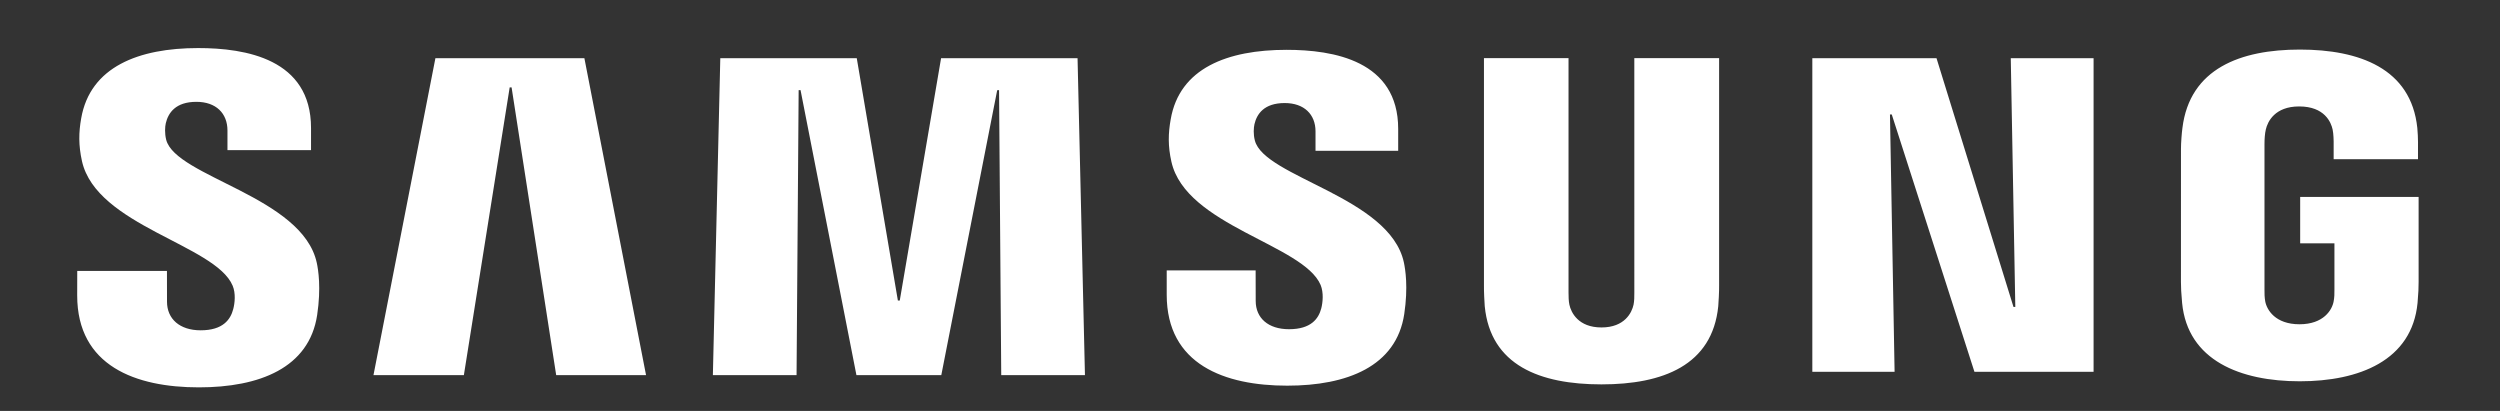
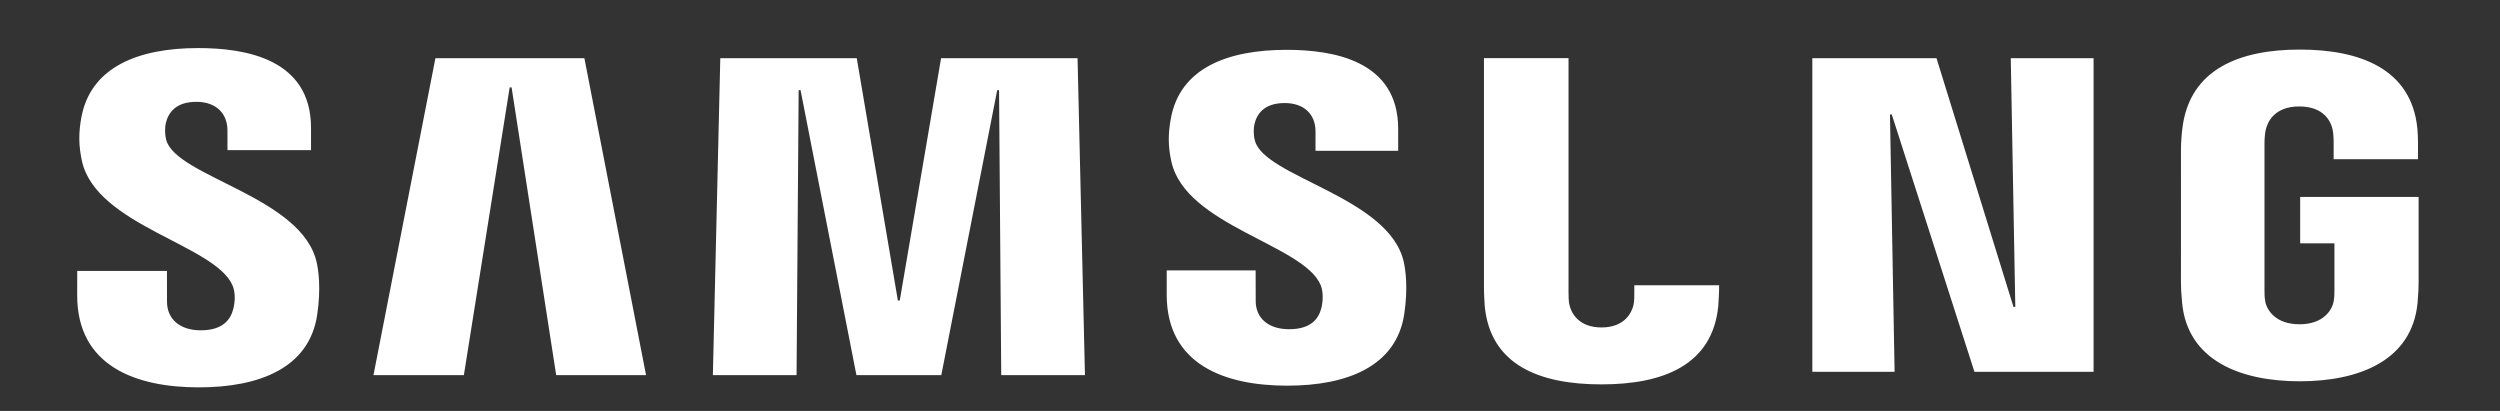
<svg xmlns="http://www.w3.org/2000/svg" width="146" height="24" viewBox="0 0 146 24" fill="none">
  <rect x="0" y="0" width="146" height="24" fill="#333333" stroke="none" />
-   <path d="M117.694 17.926H117.588L113.092 3.399H105.84V21.713H110.644L110.374 6.684H110.479L115.307 21.713H122.265V3.398H117.429L117.694 17.926ZM25.428 3.398L21.811 21.906H27.09L29.765 5.106H29.877L32.481 21.907H37.729L34.128 3.398H25.428ZM54.959 3.4L52.546 17.55H52.436L50.035 3.4H42.065L41.632 21.906H46.519L46.641 5.263H46.752L50.015 21.906H54.972L58.236 5.269L58.345 5.263L58.472 21.906H63.361L62.929 3.4H54.959ZM9.704 8.159C9.612 7.781 9.634 7.402 9.683 7.193C9.824 6.599 10.247 5.947 11.47 5.947C12.617 5.947 13.284 6.619 13.284 7.623V8.766H18.164V7.474C18.164 3.437 14.34 2.807 11.572 2.807C8.099 2.807 5.262 3.9 4.74 6.919C4.597 7.73 4.58 8.474 4.787 9.411C5.636 13.193 12.578 14.289 13.585 16.681C13.775 17.127 13.713 17.705 13.62 18.055C13.462 18.66 13.023 19.29 11.718 19.29C10.498 19.29 9.753 18.628 9.753 17.618L9.75 15.822H4.511L4.508 17.253C4.508 21.381 7.938 22.622 11.611 22.622C15.151 22.622 18.053 21.489 18.522 18.399C18.761 16.797 18.585 15.746 18.501 15.355C17.674 11.477 10.261 10.332 9.704 8.159ZM73.283 8.202C73.187 7.833 73.214 7.458 73.26 7.254C73.397 6.663 73.816 6.018 75.028 6.018C76.161 6.018 76.826 6.681 76.826 7.671V8.806H81.654V7.526C81.654 3.538 77.865 2.91 75.133 2.91C71.689 2.91 68.878 3.978 68.367 6.979C68.224 7.786 68.202 8.524 68.411 9.448C69.252 13.19 76.125 14.278 77.125 16.644C77.307 17.09 77.252 17.659 77.163 18.005C77.004 18.615 76.564 19.226 75.278 19.226C74.064 19.226 73.333 18.574 73.333 17.575L73.329 15.793H68.136V17.211C68.136 21.297 71.535 22.523 75.173 22.523C78.669 22.523 81.547 21.399 82.008 18.342C82.244 16.761 82.07 15.72 81.987 15.329C81.168 11.494 73.826 10.354 73.283 8.202ZM95.445 17.085C95.449 17.321 95.441 17.593 95.4 17.791C95.303 18.251 94.885 19.123 93.526 19.123C92.172 19.123 91.749 18.251 91.652 17.791C91.61 17.593 91.6 17.321 91.602 17.085V3.396H86.663V16.661C86.656 17.004 86.692 17.699 86.709 17.884C87.045 21.334 89.931 22.448 93.525 22.448C97.115 22.448 100 21.334 100.346 17.884C100.364 17.699 100.402 17.003 100.396 16.661V3.396H95.444L95.445 17.085ZM134.33 11.501V14.211H136.331V16.895C136.337 17.129 136.327 17.386 136.285 17.598C136.198 18.096 135.7 18.937 134.29 18.937C132.877 18.937 132.38 18.095 132.289 17.598C132.251 17.386 132.24 17.129 132.246 16.895V8.428C132.246 8.127 132.266 7.798 132.325 7.559C132.429 7.103 132.85 6.216 134.271 6.216C135.766 6.216 136.135 7.153 136.224 7.559C136.282 7.816 136.285 8.258 136.285 8.256V9.299H141.211V8.681C141.209 8.681 141.228 8.048 141.171 7.471C140.809 3.99 137.772 2.895 134.312 2.895C130.849 2.895 127.884 3.999 127.454 7.471C127.412 7.77 127.369 8.352 127.369 8.681L127.367 16.467C127.369 16.816 127.38 17.074 127.435 17.69C127.757 21.06 130.849 22.267 134.308 22.267C137.768 22.267 140.861 21.06 141.185 17.69C141.238 17.073 141.246 16.815 141.247 16.467V11.501H134.33Z" fill="white" />
+   <path d="M117.694 17.926H117.588L113.092 3.399H105.84V21.713H110.644L110.374 6.684H110.479L115.307 21.713H122.265V3.398H117.429L117.694 17.926ZM25.428 3.398L21.811 21.906H27.09L29.765 5.106H29.877L32.481 21.907H37.729L34.128 3.398H25.428ZM54.959 3.4L52.546 17.55H52.436L50.035 3.4H42.065L41.632 21.906H46.519L46.641 5.263H46.752L50.015 21.906H54.972L58.236 5.269L58.345 5.263L58.472 21.906H63.361L62.929 3.4H54.959ZM9.704 8.159C9.612 7.781 9.634 7.402 9.683 7.193C9.824 6.599 10.247 5.947 11.47 5.947C12.617 5.947 13.284 6.619 13.284 7.623V8.766H18.164V7.474C18.164 3.437 14.34 2.807 11.572 2.807C8.099 2.807 5.262 3.9 4.74 6.919C4.597 7.73 4.58 8.474 4.787 9.411C5.636 13.193 12.578 14.289 13.585 16.681C13.775 17.127 13.713 17.705 13.62 18.055C13.462 18.66 13.023 19.29 11.718 19.29C10.498 19.29 9.753 18.628 9.753 17.618L9.75 15.822H4.511L4.508 17.253C4.508 21.381 7.938 22.622 11.611 22.622C15.151 22.622 18.053 21.489 18.522 18.399C18.761 16.797 18.585 15.746 18.501 15.355C17.674 11.477 10.261 10.332 9.704 8.159ZM73.283 8.202C73.187 7.833 73.214 7.458 73.26 7.254C73.397 6.663 73.816 6.018 75.028 6.018C76.161 6.018 76.826 6.681 76.826 7.671V8.806H81.654V7.526C81.654 3.538 77.865 2.91 75.133 2.91C71.689 2.91 68.878 3.978 68.367 6.979C68.224 7.786 68.202 8.524 68.411 9.448C69.252 13.19 76.125 14.278 77.125 16.644C77.307 17.09 77.252 17.659 77.163 18.005C77.004 18.615 76.564 19.226 75.278 19.226C74.064 19.226 73.333 18.574 73.333 17.575L73.329 15.793H68.136V17.211C68.136 21.297 71.535 22.523 75.173 22.523C78.669 22.523 81.547 21.399 82.008 18.342C82.244 16.761 82.07 15.72 81.987 15.329C81.168 11.494 73.826 10.354 73.283 8.202ZM95.445 17.085C95.449 17.321 95.441 17.593 95.4 17.791C95.303 18.251 94.885 19.123 93.526 19.123C92.172 19.123 91.749 18.251 91.652 17.791C91.61 17.593 91.6 17.321 91.602 17.085V3.396H86.663V16.661C86.656 17.004 86.692 17.699 86.709 17.884C87.045 21.334 89.931 22.448 93.525 22.448C97.115 22.448 100 21.334 100.346 17.884C100.364 17.699 100.402 17.003 100.396 16.661H95.444L95.445 17.085ZM134.33 11.501V14.211H136.331V16.895C136.337 17.129 136.327 17.386 136.285 17.598C136.198 18.096 135.7 18.937 134.29 18.937C132.877 18.937 132.38 18.095 132.289 17.598C132.251 17.386 132.24 17.129 132.246 16.895V8.428C132.246 8.127 132.266 7.798 132.325 7.559C132.429 7.103 132.85 6.216 134.271 6.216C135.766 6.216 136.135 7.153 136.224 7.559C136.282 7.816 136.285 8.258 136.285 8.256V9.299H141.211V8.681C141.209 8.681 141.228 8.048 141.171 7.471C140.809 3.99 137.772 2.895 134.312 2.895C130.849 2.895 127.884 3.999 127.454 7.471C127.412 7.77 127.369 8.352 127.369 8.681L127.367 16.467C127.369 16.816 127.38 17.074 127.435 17.69C127.757 21.06 130.849 22.267 134.308 22.267C137.768 22.267 140.861 21.06 141.185 17.69C141.238 17.073 141.246 16.815 141.247 16.467V11.501H134.33Z" fill="white" />
</svg>